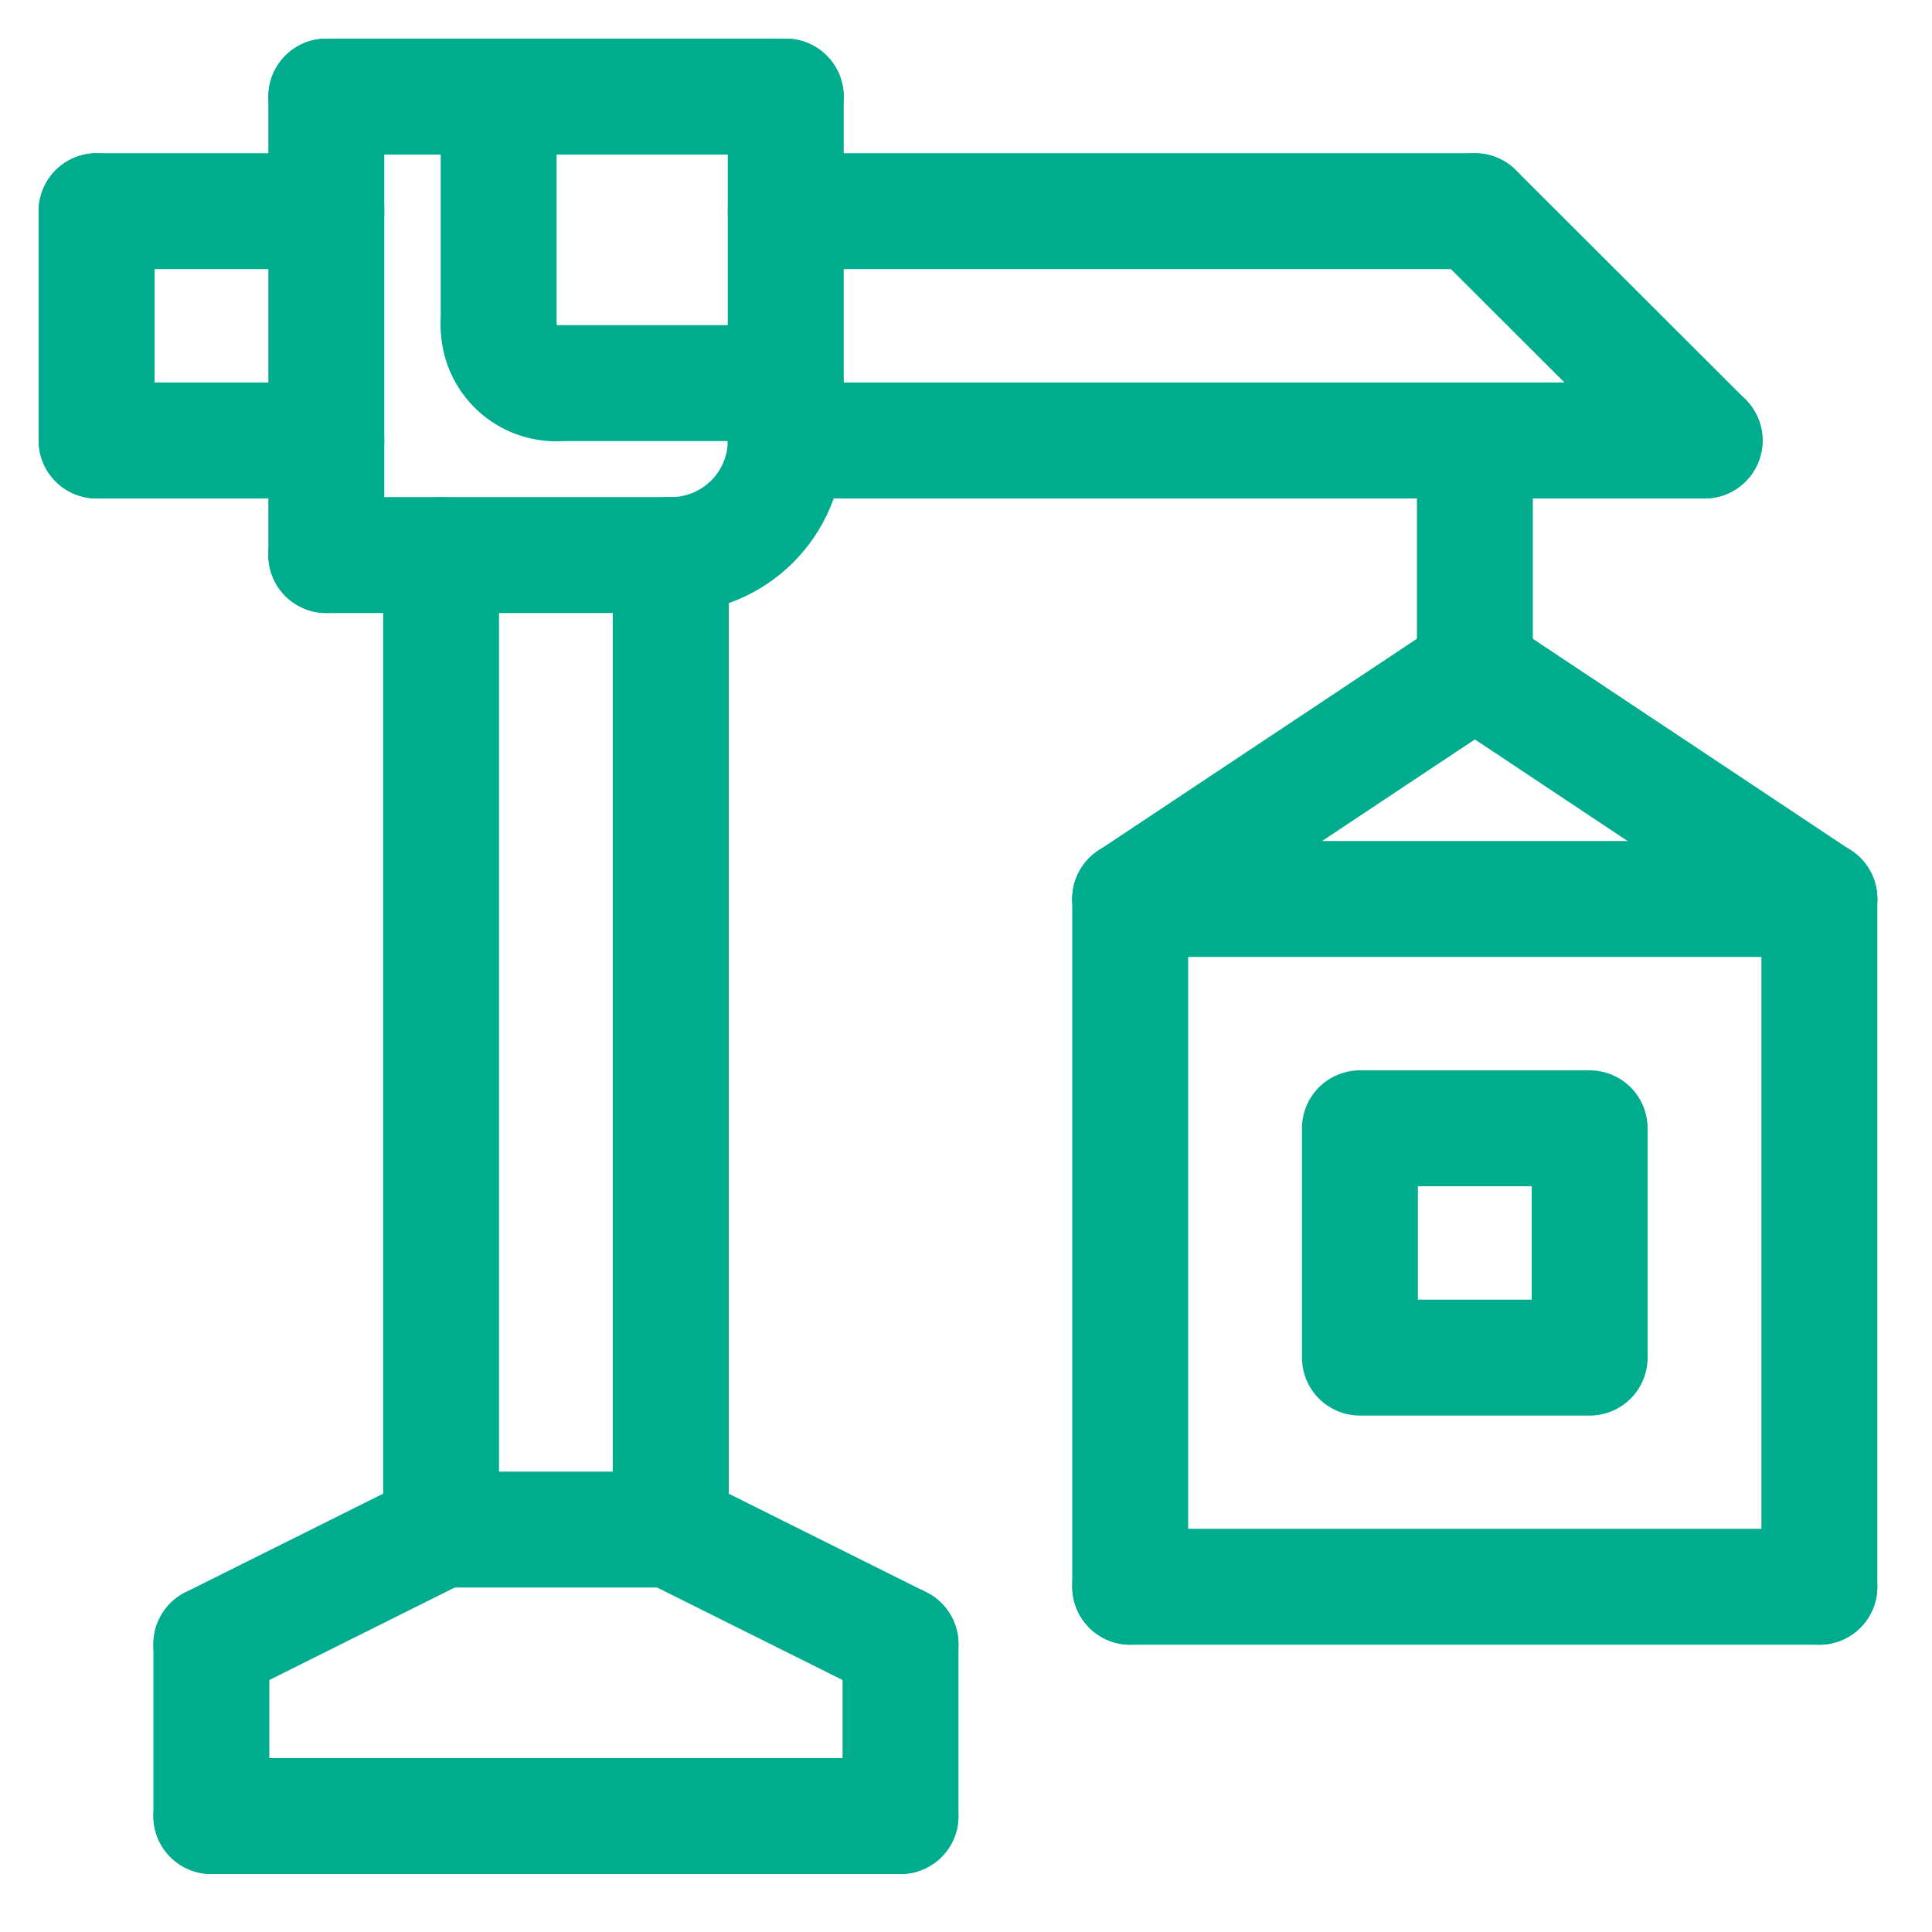
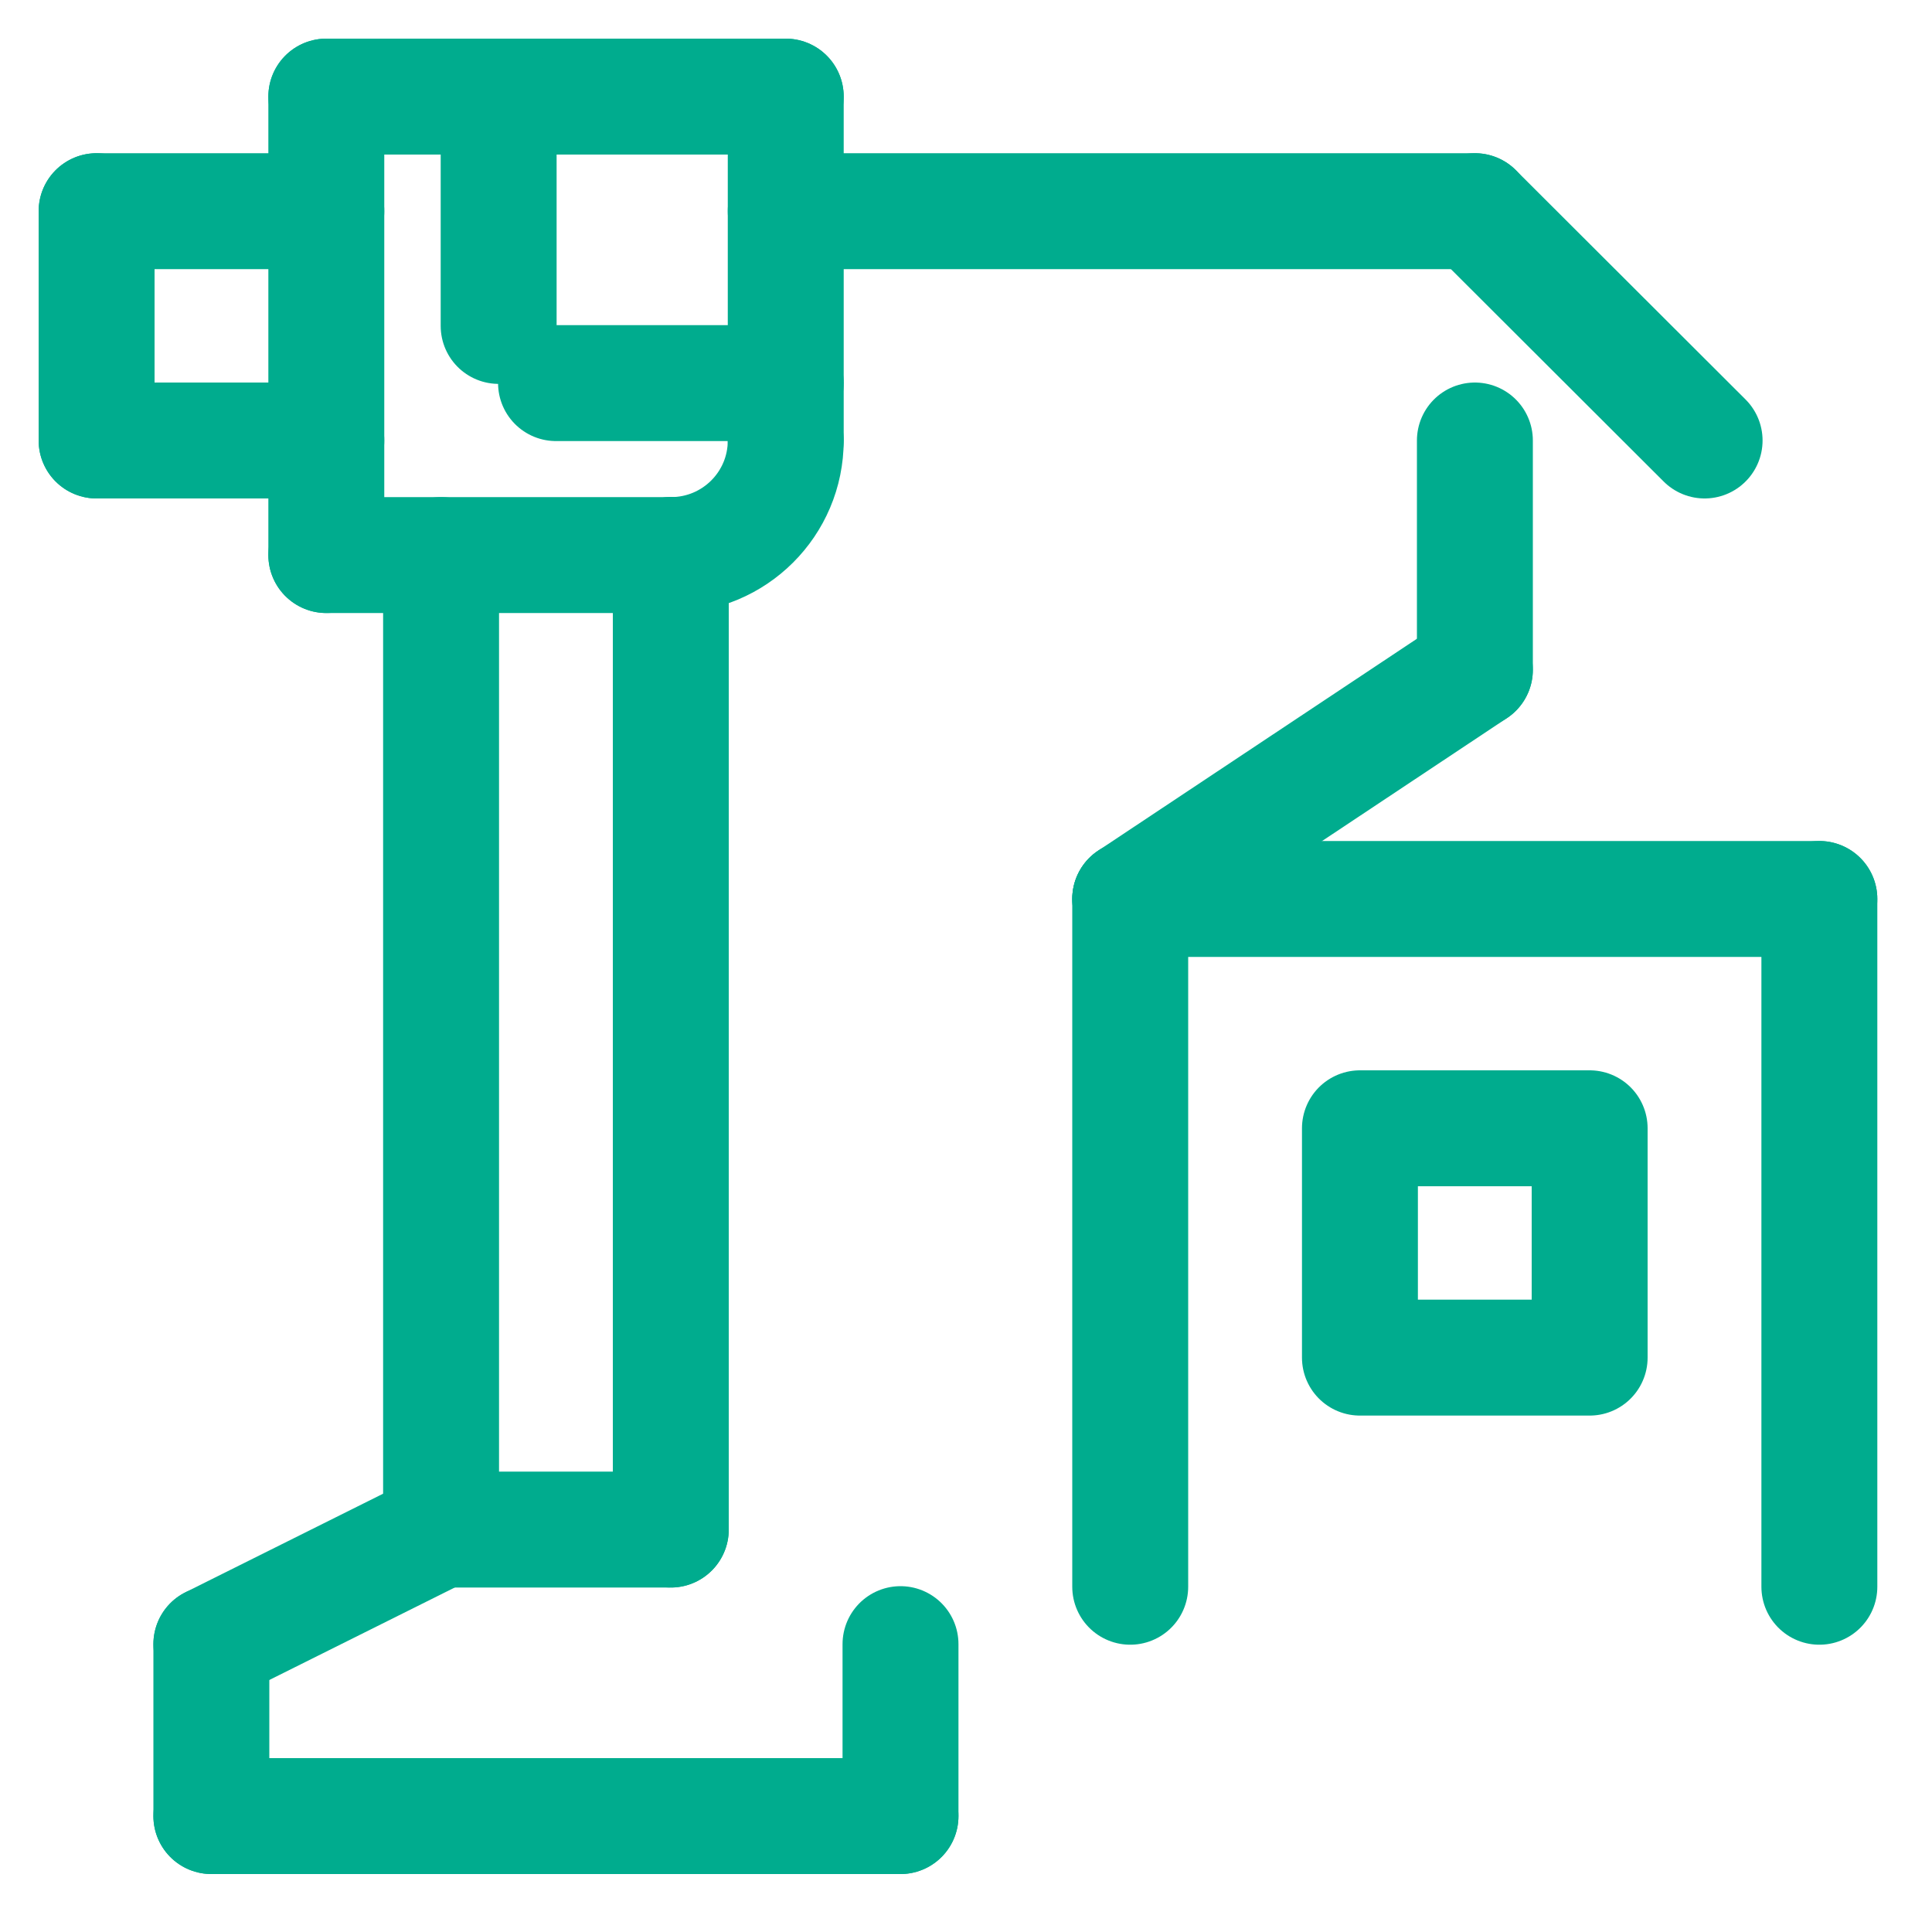
<svg xmlns="http://www.w3.org/2000/svg" id="_レイヤー_1" data-name="レイヤー 1" width="100" height="100" viewBox="0 0 100 100">
  <defs>
    <style>
      .cls-1 {
        fill: none;
        stroke: #00ac8e;
        stroke-linecap: round;
        stroke-linejoin: round;
        stroke-width: 6px;
      }
    </style>
  </defs>
  <line class="cls-1" x1="76.34" y1="22.8" x2="76.34" y2="34.67" />
  <line class="cls-1" x1="88.23" y1="22.8" x2="76.34" y2="10.93" />
  <line class="cls-1" x1="5" y1="22.8" x2="16.89" y2="22.8" />
  <line class="cls-1" x1="5" y1="10.93" x2="16.89" y2="10.93" />
  <line class="cls-1" x1="5" y1="22.8" x2="5" y2="10.93" />
  <line class="cls-1" x1="16.89" y1="5" x2="16.89" y2="28.73" />
  <line class="cls-1" x1="40.67" y1="22.8" x2="40.67" y2="5" />
  <line class="cls-1" x1="16.89" y1="28.73" x2="34.72" y2="28.73" />
  <line class="cls-1" x1="22.83" y1="79.17" x2="22.83" y2="28.73" />
  <line class="cls-1" x1="34.72" y1="79.17" x2="34.72" y2="28.73" />
  <line class="cls-1" x1="10.94" y1="85.1" x2="22.83" y2="79.17" />
  <line class="cls-1" x1="10.94" y1="94" x2="10.94" y2="85.1" />
  <line class="cls-1" x1="46.61" y1="94" x2="46.61" y2="85.1" />
-   <line class="cls-1" x1="40.67" y1="22.8" x2="88.23" y2="22.8" />
  <line class="cls-1" x1="16.89" y1="5" x2="40.67" y2="5" />
  <line class="cls-1" x1="40.67" y1="10.93" x2="76.34" y2="10.93" />
  <path class="cls-1" d="M40.67,22.8c0,3.28-2.66,5.93-5.94,5.93" />
  <line class="cls-1" x1="25.81" y1="5" x2="25.81" y2="16.87" />
  <line class="cls-1" x1="28.78" y1="19.83" x2="40.67" y2="19.83" />
-   <path class="cls-1" d="M25.81,16.87c0,1.64,1.33,2.97,2.97,2.97" />
  <line class="cls-1" x1="10.94" y1="94" x2="46.61" y2="94" />
  <line class="cls-1" x1="58.5" y1="46.53" x2="76.34" y2="34.67" />
-   <line class="cls-1" x1="94.17" y1="46.53" x2="76.34" y2="34.67" />
  <line class="cls-1" x1="58.5" y1="46.53" x2="94.17" y2="46.53" />
  <line class="cls-1" x1="58.5" y1="82.13" x2="58.5" y2="46.53" />
  <line class="cls-1" x1="94.17" y1="46.53" x2="94.17" y2="82.13" />
-   <line class="cls-1" x1="58.5" y1="82.13" x2="94.17" y2="82.13" />
  <rect class="cls-1" x="70.39" y="58.4" width="11.89" height="11.87" />
-   <line class="cls-1" x1="46.61" y1="85.1" x2="34.72" y2="79.17" />
  <line class="cls-1" x1="22.83" y1="79.17" x2="34.72" y2="79.17" />
</svg>